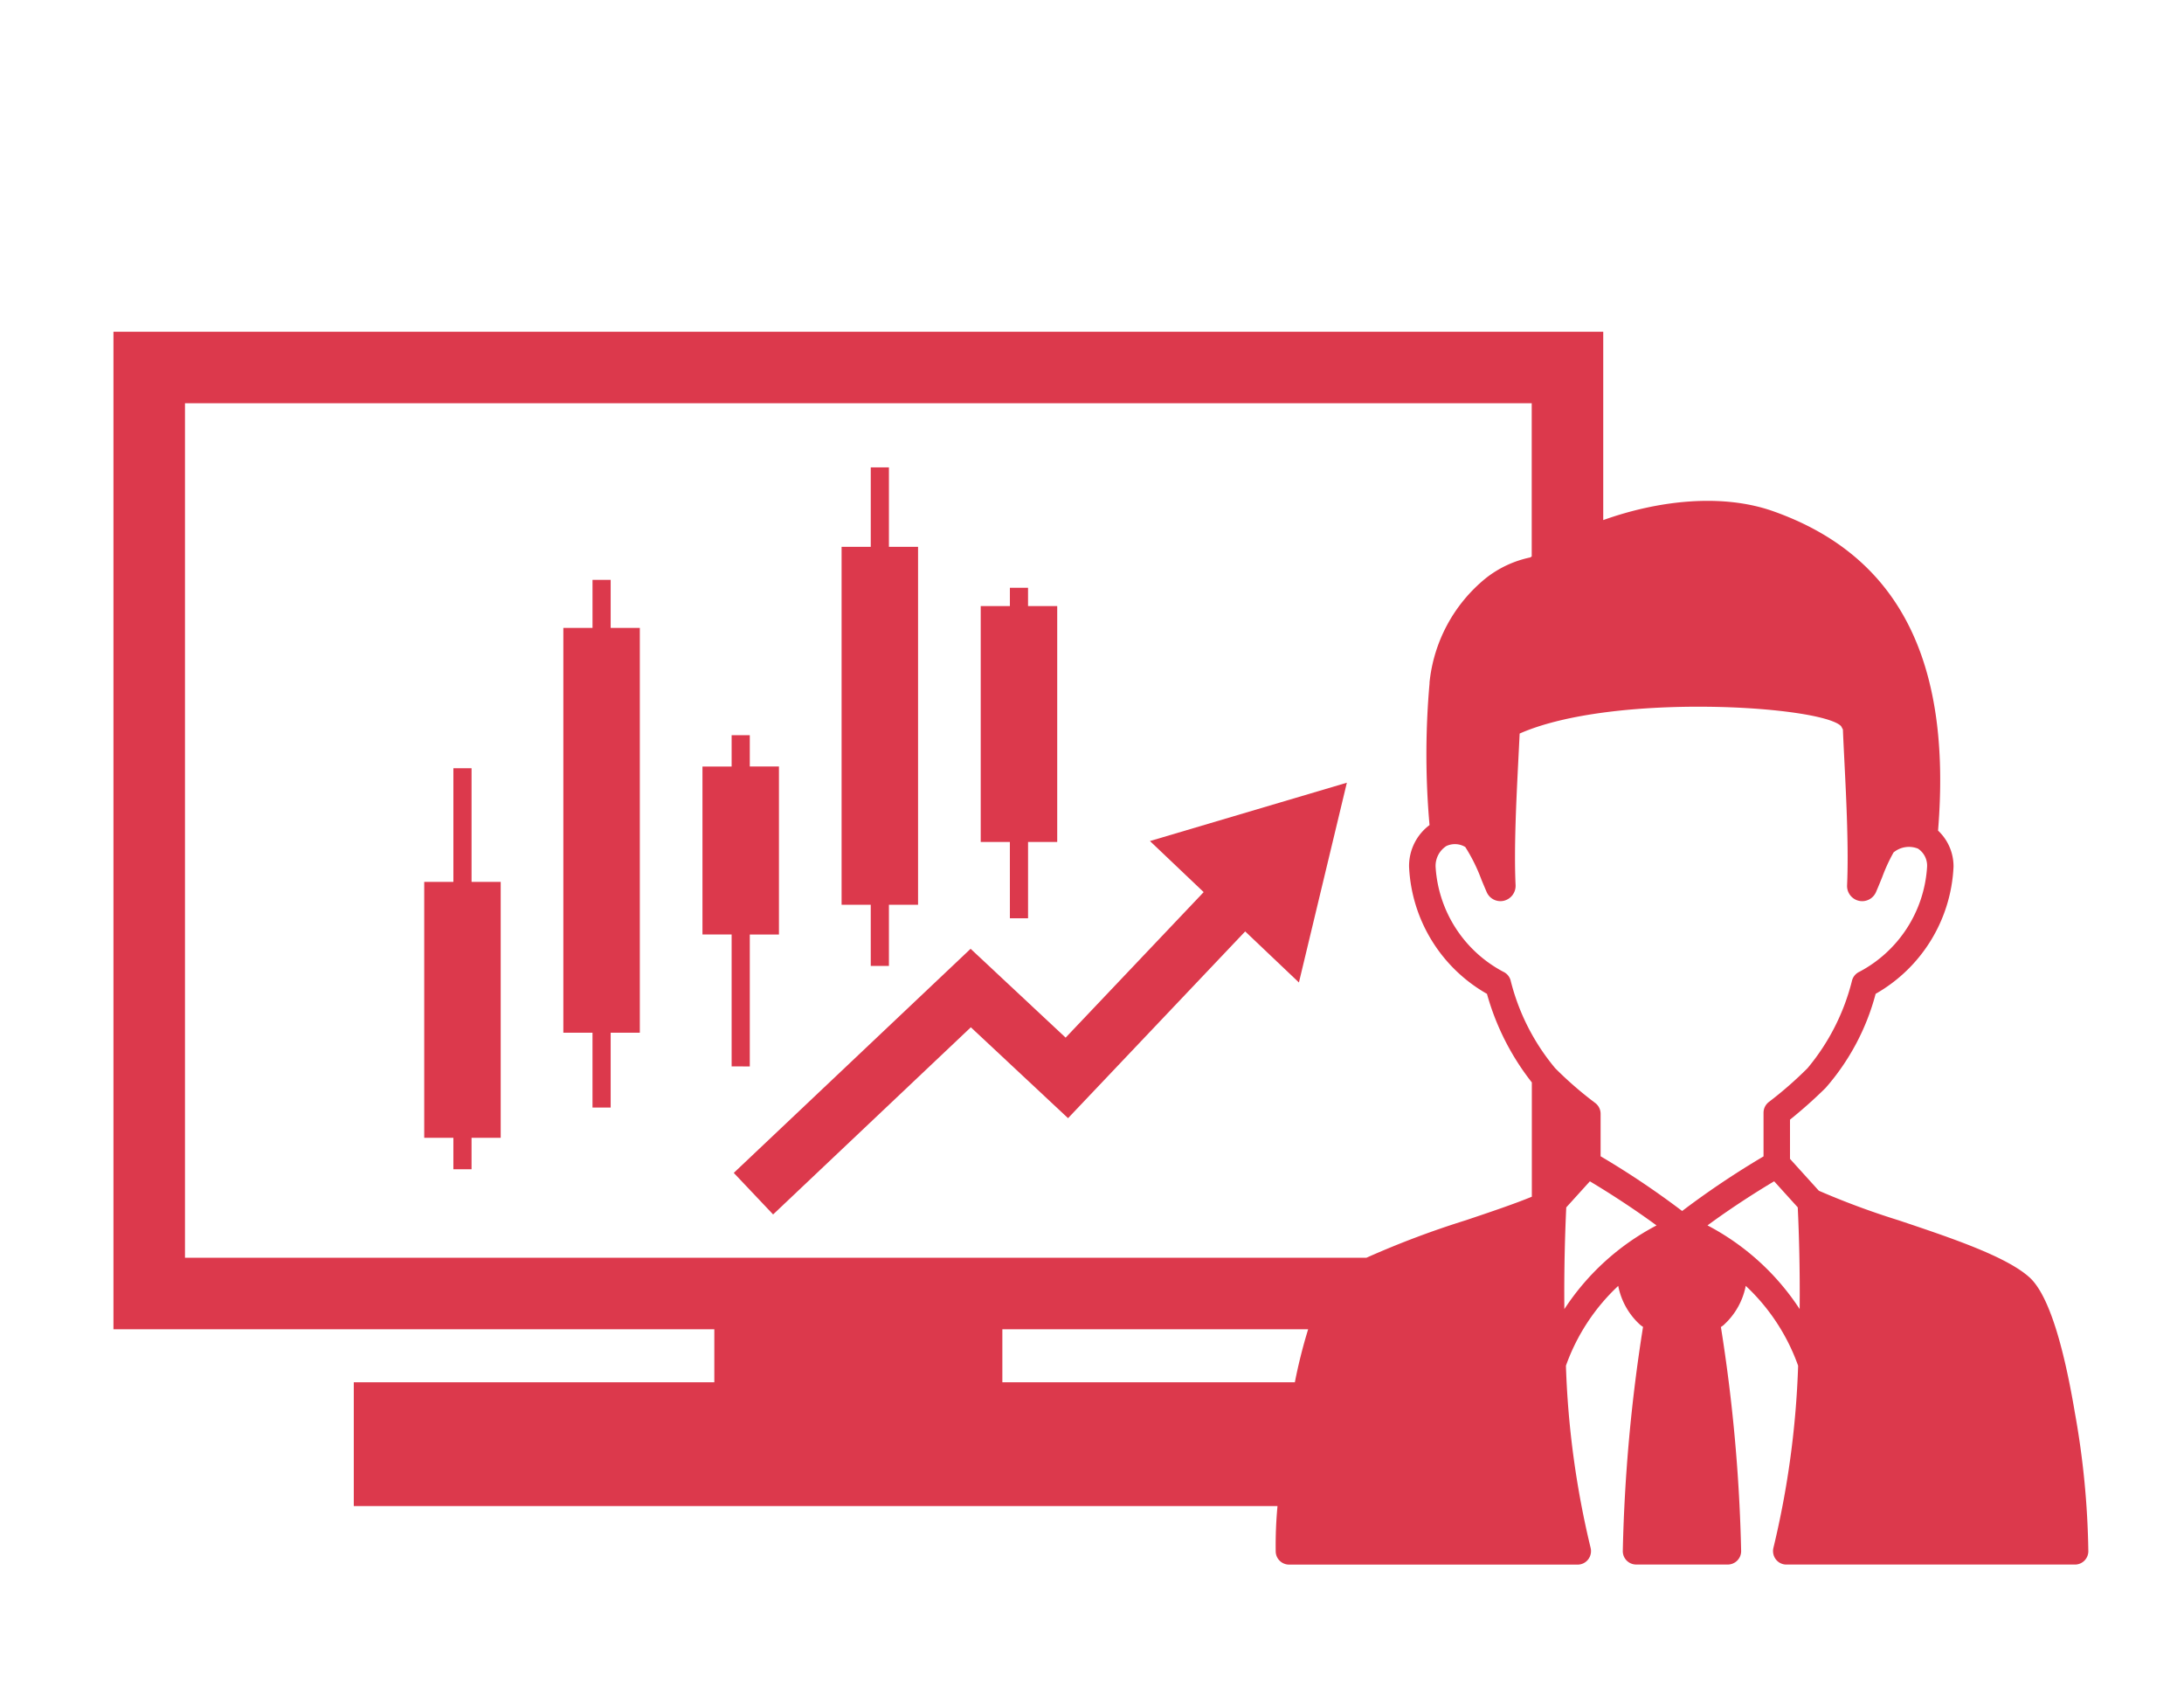
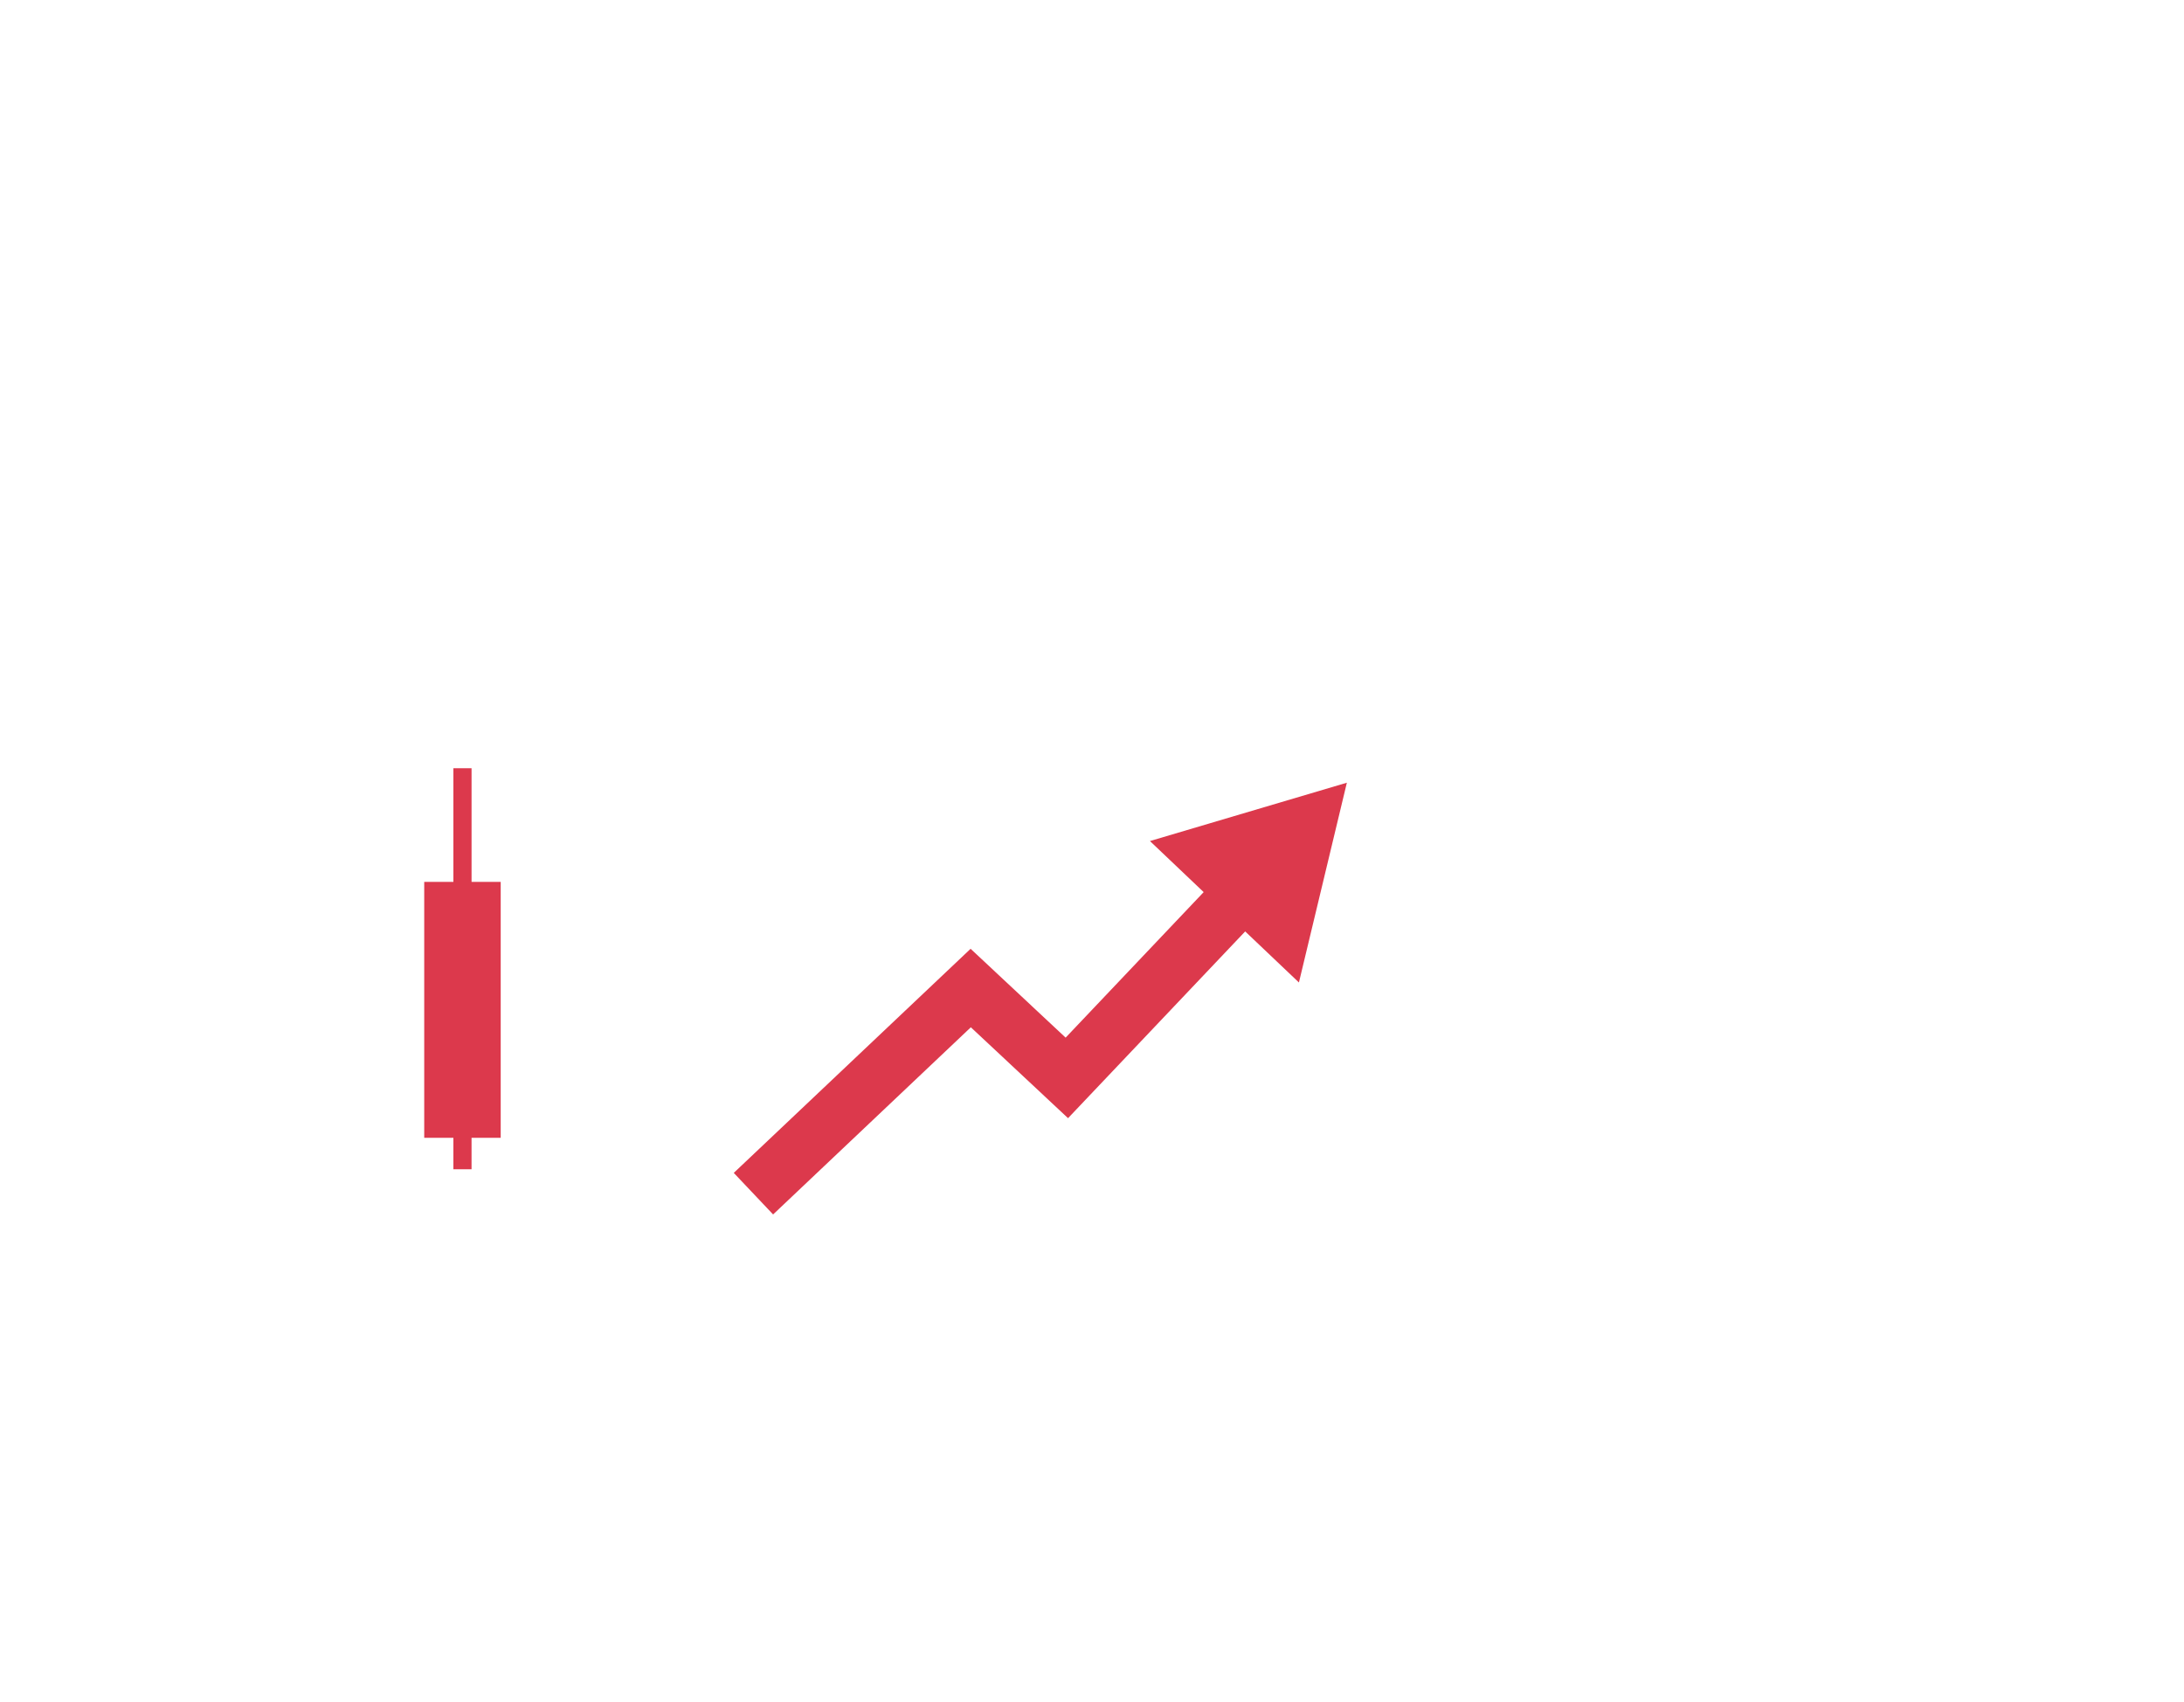
<svg xmlns="http://www.w3.org/2000/svg" width="154" height="120" viewBox="0 0 154 120">
  <defs>
    <clipPath id="clip-path">
      <rect id="長方形_754" data-name="長方形 754" width="139.265" height="86.922" fill="#d82439" />
    </clipPath>
  </defs>
  <g id="icon_trader" transform="translate(-347 -5425)" opacity="0.9">
    <g id="グループ_1055" data-name="グループ 1055" transform="translate(355 5448.388)">
      <path id="パス_4762" data-name="パス 4762" d="M25.065,30.514H23.784v8.013H21.727V56.57h2.056v2.217h1.281V56.57h2.056V38.527H25.065Z" transform="translate(0.186 0.261)" fill="#d82439" />
-       <path id="パス_4763" data-name="パス 4763" d="M34.791,17.347H33.511v3.386H31.454V49.274h2.056V54.55h1.281V49.274h2.056V20.733H34.791Z" transform="translate(0.269 0.148)" fill="#d82439" />
-       <path id="パス_4764" data-name="パス 4764" d="M44.518,51.559v-9.3h2.056V30.412H44.518V28.206H43.237v2.207H41.181V42.256h2.056v9.3Z" transform="translate(0.352 0.241)" fill="#d82439" />
-       <path id="パス_4765" data-name="パス 4765" d="M62.692,41.2h1.281V35.822h2.056V19.188H63.972V17.9H62.692v1.289H60.635V35.822h2.056Z" transform="translate(0.518 0.153)" fill="#d82439" />
-       <path id="パス_4766" data-name="パス 4766" d="M52.965,44.632h1.281V40.322H56.3V15.083H54.246v-5.6H52.965v5.6H50.908V40.322h2.056Z" transform="translate(0.435 0.081)" fill="#d82439" />
      <path id="パス_4767" data-name="パス 4767" d="M72.714,35.64l3.789,3.6L66.769,49.5l-6.7-6.264-16.7,15.8,2.774,2.93L60.086,48.77l6.854,6.408L79.43,42.012l3.79,3.6L86.6,31.526Z" transform="translate(0.371 0.269)" fill="#d82439" />
      <g id="グループ_1054" data-name="グループ 1054" transform="translate(0 0)">
        <g id="グループ_1053" data-name="グループ 1053" clip-path="url(#clip-path)">
-           <path id="パス_4768" data-name="パス 4768" d="M138.284,76.088c-.875-5.136-1.944-8.3-3.18-9.418-1.639-1.478-5.5-2.774-9.237-4.026a55.618,55.618,0,0,1-5.615-2.081l-2.034-2.247V55.551a32.894,32.894,0,0,0,2.51-2.236,16.431,16.431,0,0,0,3.529-6.635,10.877,10.877,0,0,0,5.492-8.954,3.451,3.451,0,0,0-1.091-2.553c.984-12.036-2.815-19.4-11.618-22.515-3.647-1.29-8.157-.751-11.991.622V0H0V70.33H42.369v3.737H16.947v8.727H82.08a29.79,29.79,0,0,0-.126,3.216.944.944,0,0,0,.936.912h20.36a.932.932,0,0,0,.743-.373.965.965,0,0,0,.161-.827A63.374,63.374,0,0,1,102.418,72.9a14.242,14.242,0,0,1,3.688-5.628,4.971,4.971,0,0,0,1.549,2.746c.063.055.135.095.2.146a116.178,116.178,0,0,0-1.427,15.8.945.945,0,0,0,.937.953h6.47a.945.945,0,0,0,.938-.953,115.927,115.927,0,0,0-1.427-15.791c.066-.051.139-.092.2-.147.02-.018.039-.036.058-.056a5.018,5.018,0,0,0,1.494-2.7,14.254,14.254,0,0,1,3.693,5.632,63.447,63.447,0,0,1-1.737,12.817.965.965,0,0,0,.161.827.932.932,0,0,0,.743.373h20.36a.944.944,0,0,0,.936-.912,59.425,59.425,0,0,0-.972-9.922M5.043,65.287V5.043h94.963v10.8c-.032.023-.069.045-.1.069a7.547,7.547,0,0,0-3.152,1.476,10.888,10.888,0,0,0-3.954,7.34l0,.079a56.608,56.608,0,0,0,0,9.975,3.6,3.6,0,0,0-1.442,2.946,10.877,10.877,0,0,0,5.492,8.954,17.793,17.793,0,0,0,3.164,6.245v8.057c-1.277.524-2.928,1.08-4.662,1.662a63.871,63.871,0,0,0-7.006,2.643ZM62.679,70.33H84.241a36.993,36.993,0,0,0-.937,3.737H62.679Zm39.628-1.423c-.026-2.744.043-5.224.134-7.169l1.666-1.839c.943.564,2.8,1.715,4.7,3.11a17.4,17.4,0,0,0-6.5,5.9m2.556-10.767v-3a.958.958,0,0,0-.4-.782,25.93,25.93,0,0,1-2.8-2.434,15.451,15.451,0,0,1-3.151-6.214.952.952,0,0,0-.514-.589,8.986,8.986,0,0,1-4.768-7.372,1.662,1.662,0,0,1,.758-1.491,1.418,1.418,0,0,1,1.334.069,12.076,12.076,0,0,1,1.137,2.3c.12.288.242.58.368.871a1.056,1.056,0,0,0,1.22.617,1.083,1.083,0,0,0,.821-1.106c-.119-2.571.05-5.946.186-8.659q.056-1.1.1-2.022c6.6-2.906,21.263-1.957,22.664-.525.042.073.087.158.13.238.028.69.067,1.464.109,2.311.136,2.712.3,6.088.187,8.658a1.07,1.07,0,0,0,1.065,1.136,1.066,1.066,0,0,0,.975-.646c.162-.372.309-.735.448-1.082a11.869,11.869,0,0,1,.79-1.71,1.706,1.706,0,0,1,1.719-.267,1.437,1.437,0,0,1,.641,1.309,8.987,8.987,0,0,1-4.767,7.372.95.95,0,0,0-.515.589,15.451,15.451,0,0,1-3.15,6.214,27.236,27.236,0,0,1-2.706,2.366.956.956,0,0,0-.392.775v3.073a60.185,60.185,0,0,0-5.739,3.85,59.974,59.974,0,0,0-5.742-3.853M118.9,68.907a17.4,17.4,0,0,0-6.5-5.9c1.892-1.395,3.754-2.547,4.7-3.11l1.665,1.839c.091,1.944.16,4.424.134,7.169" transform="translate(0 0)" fill="#d82439" />
-         </g>
+           </g>
      </g>
    </g>
    <rect id="長方形_902" data-name="長方形 902" width="154" height="120" transform="translate(347 5425)" fill="none" />
  </g>
</svg>